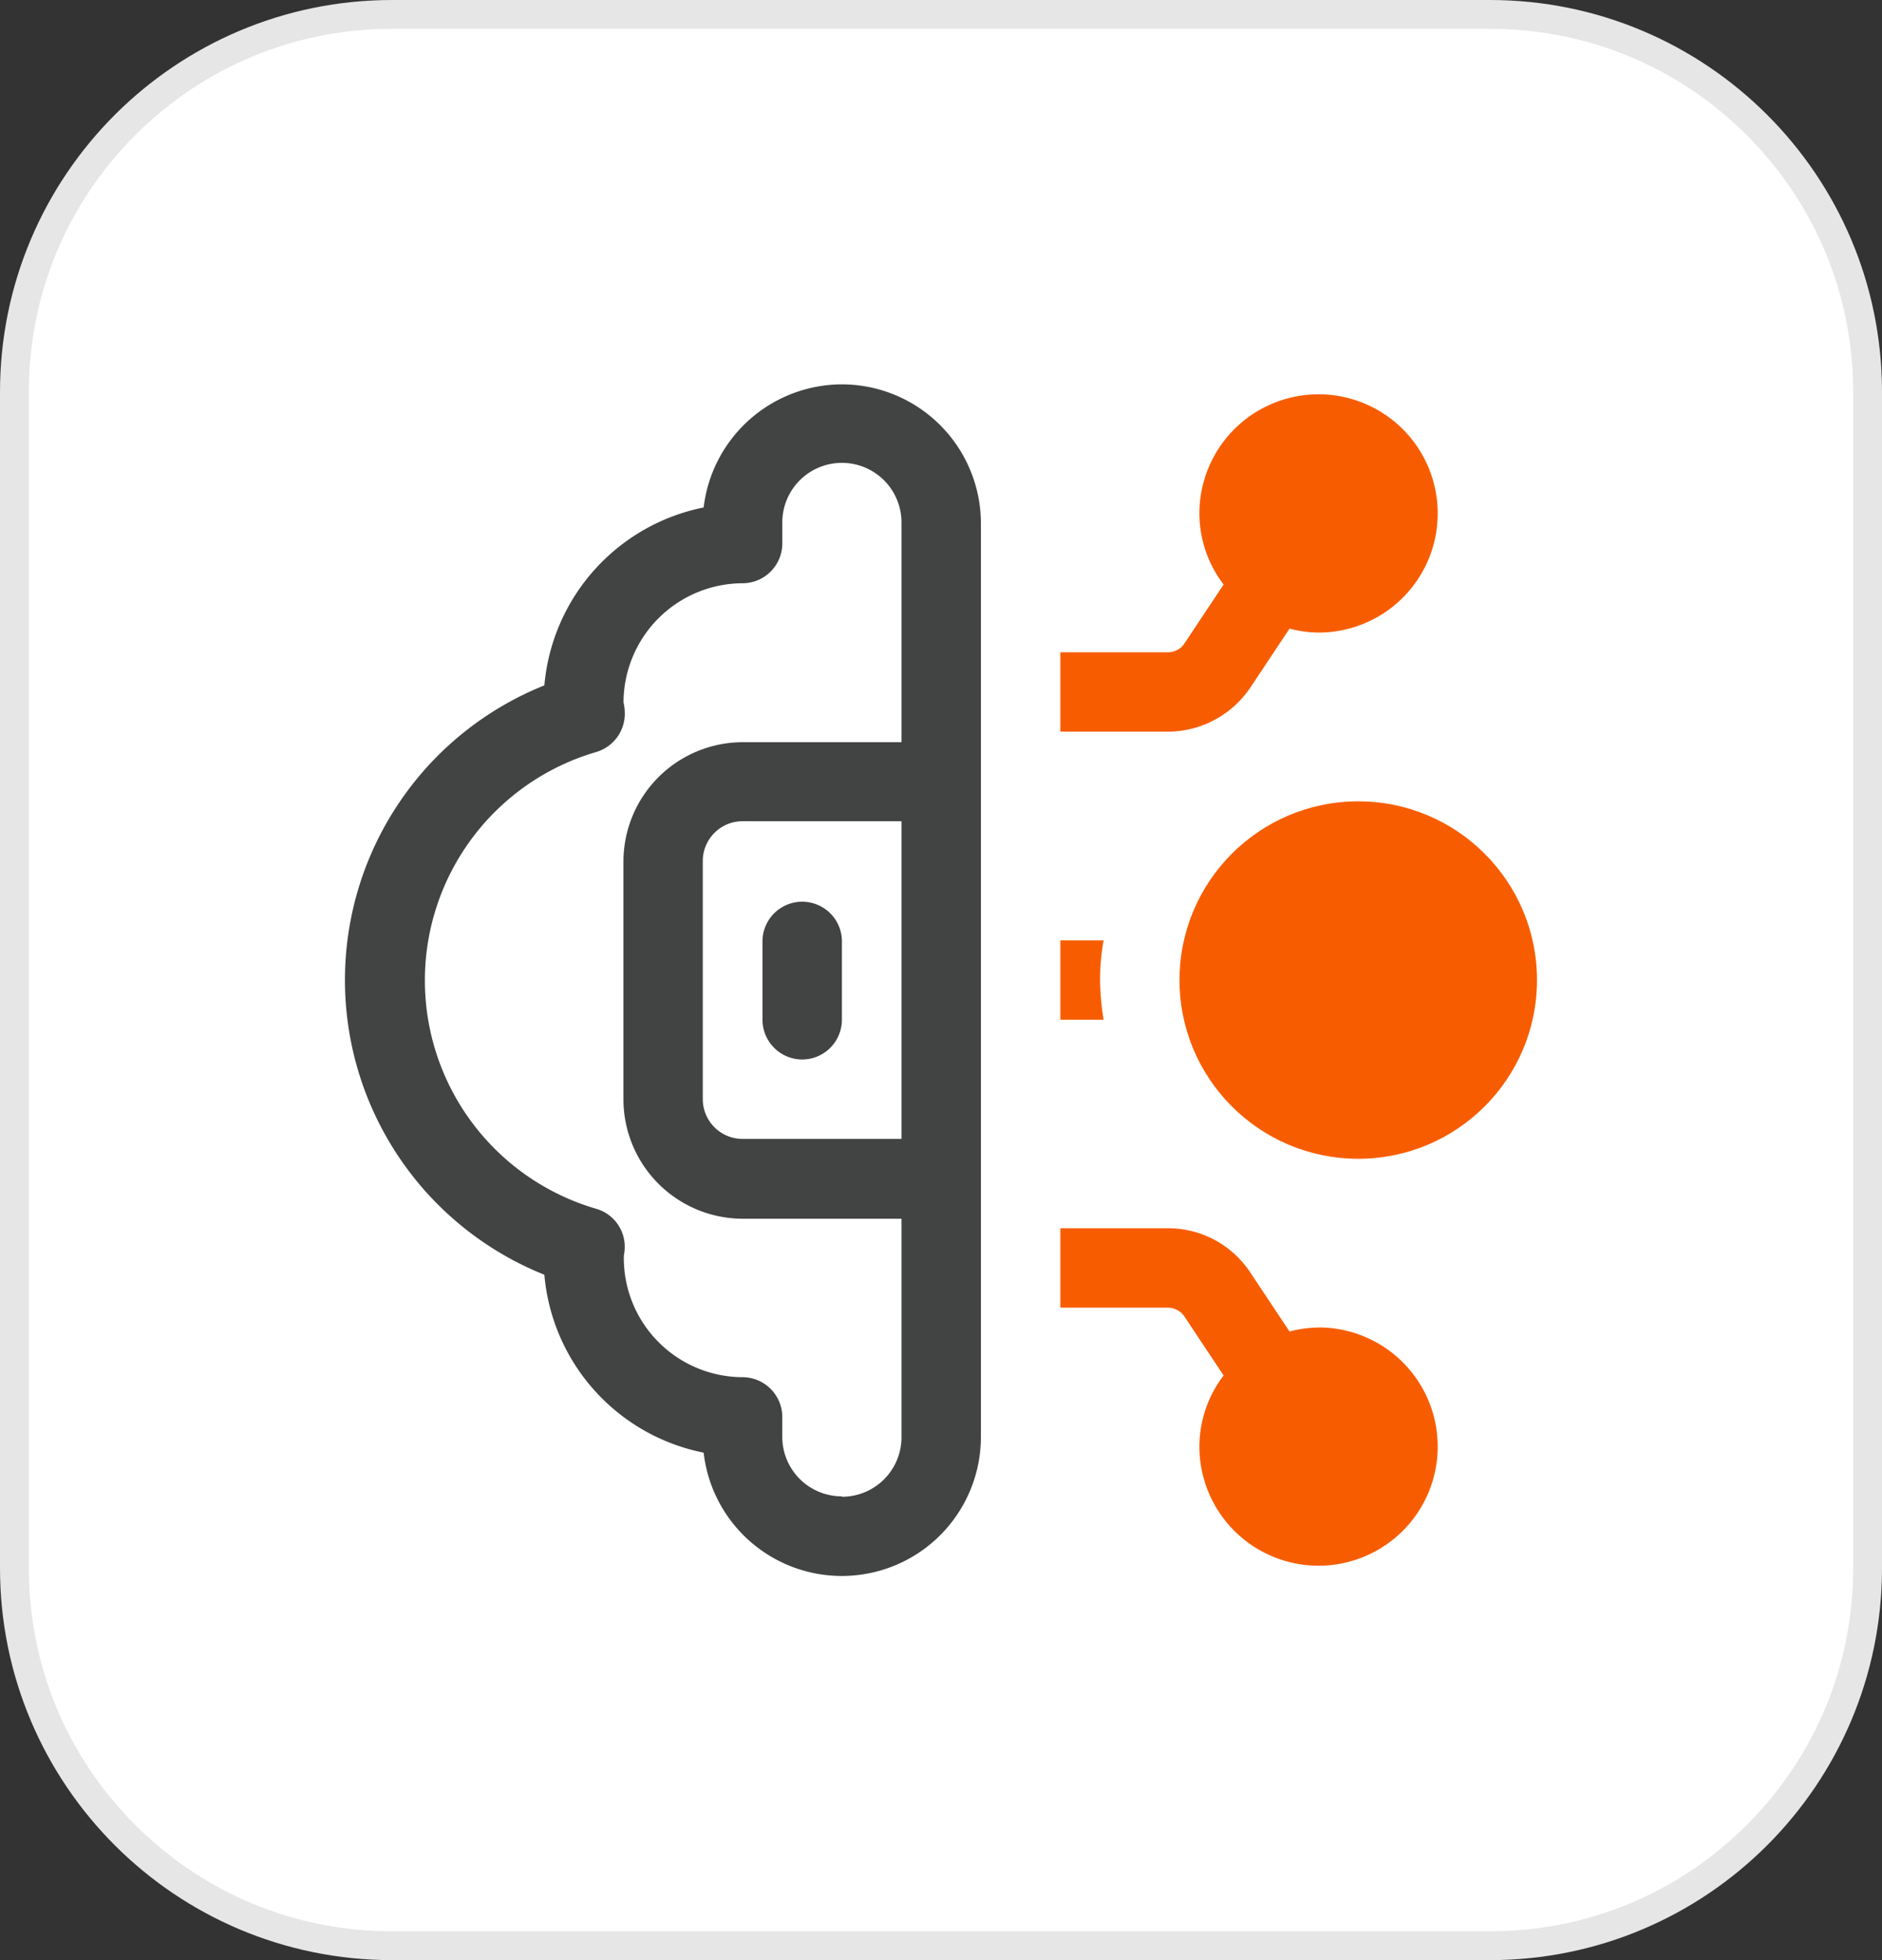
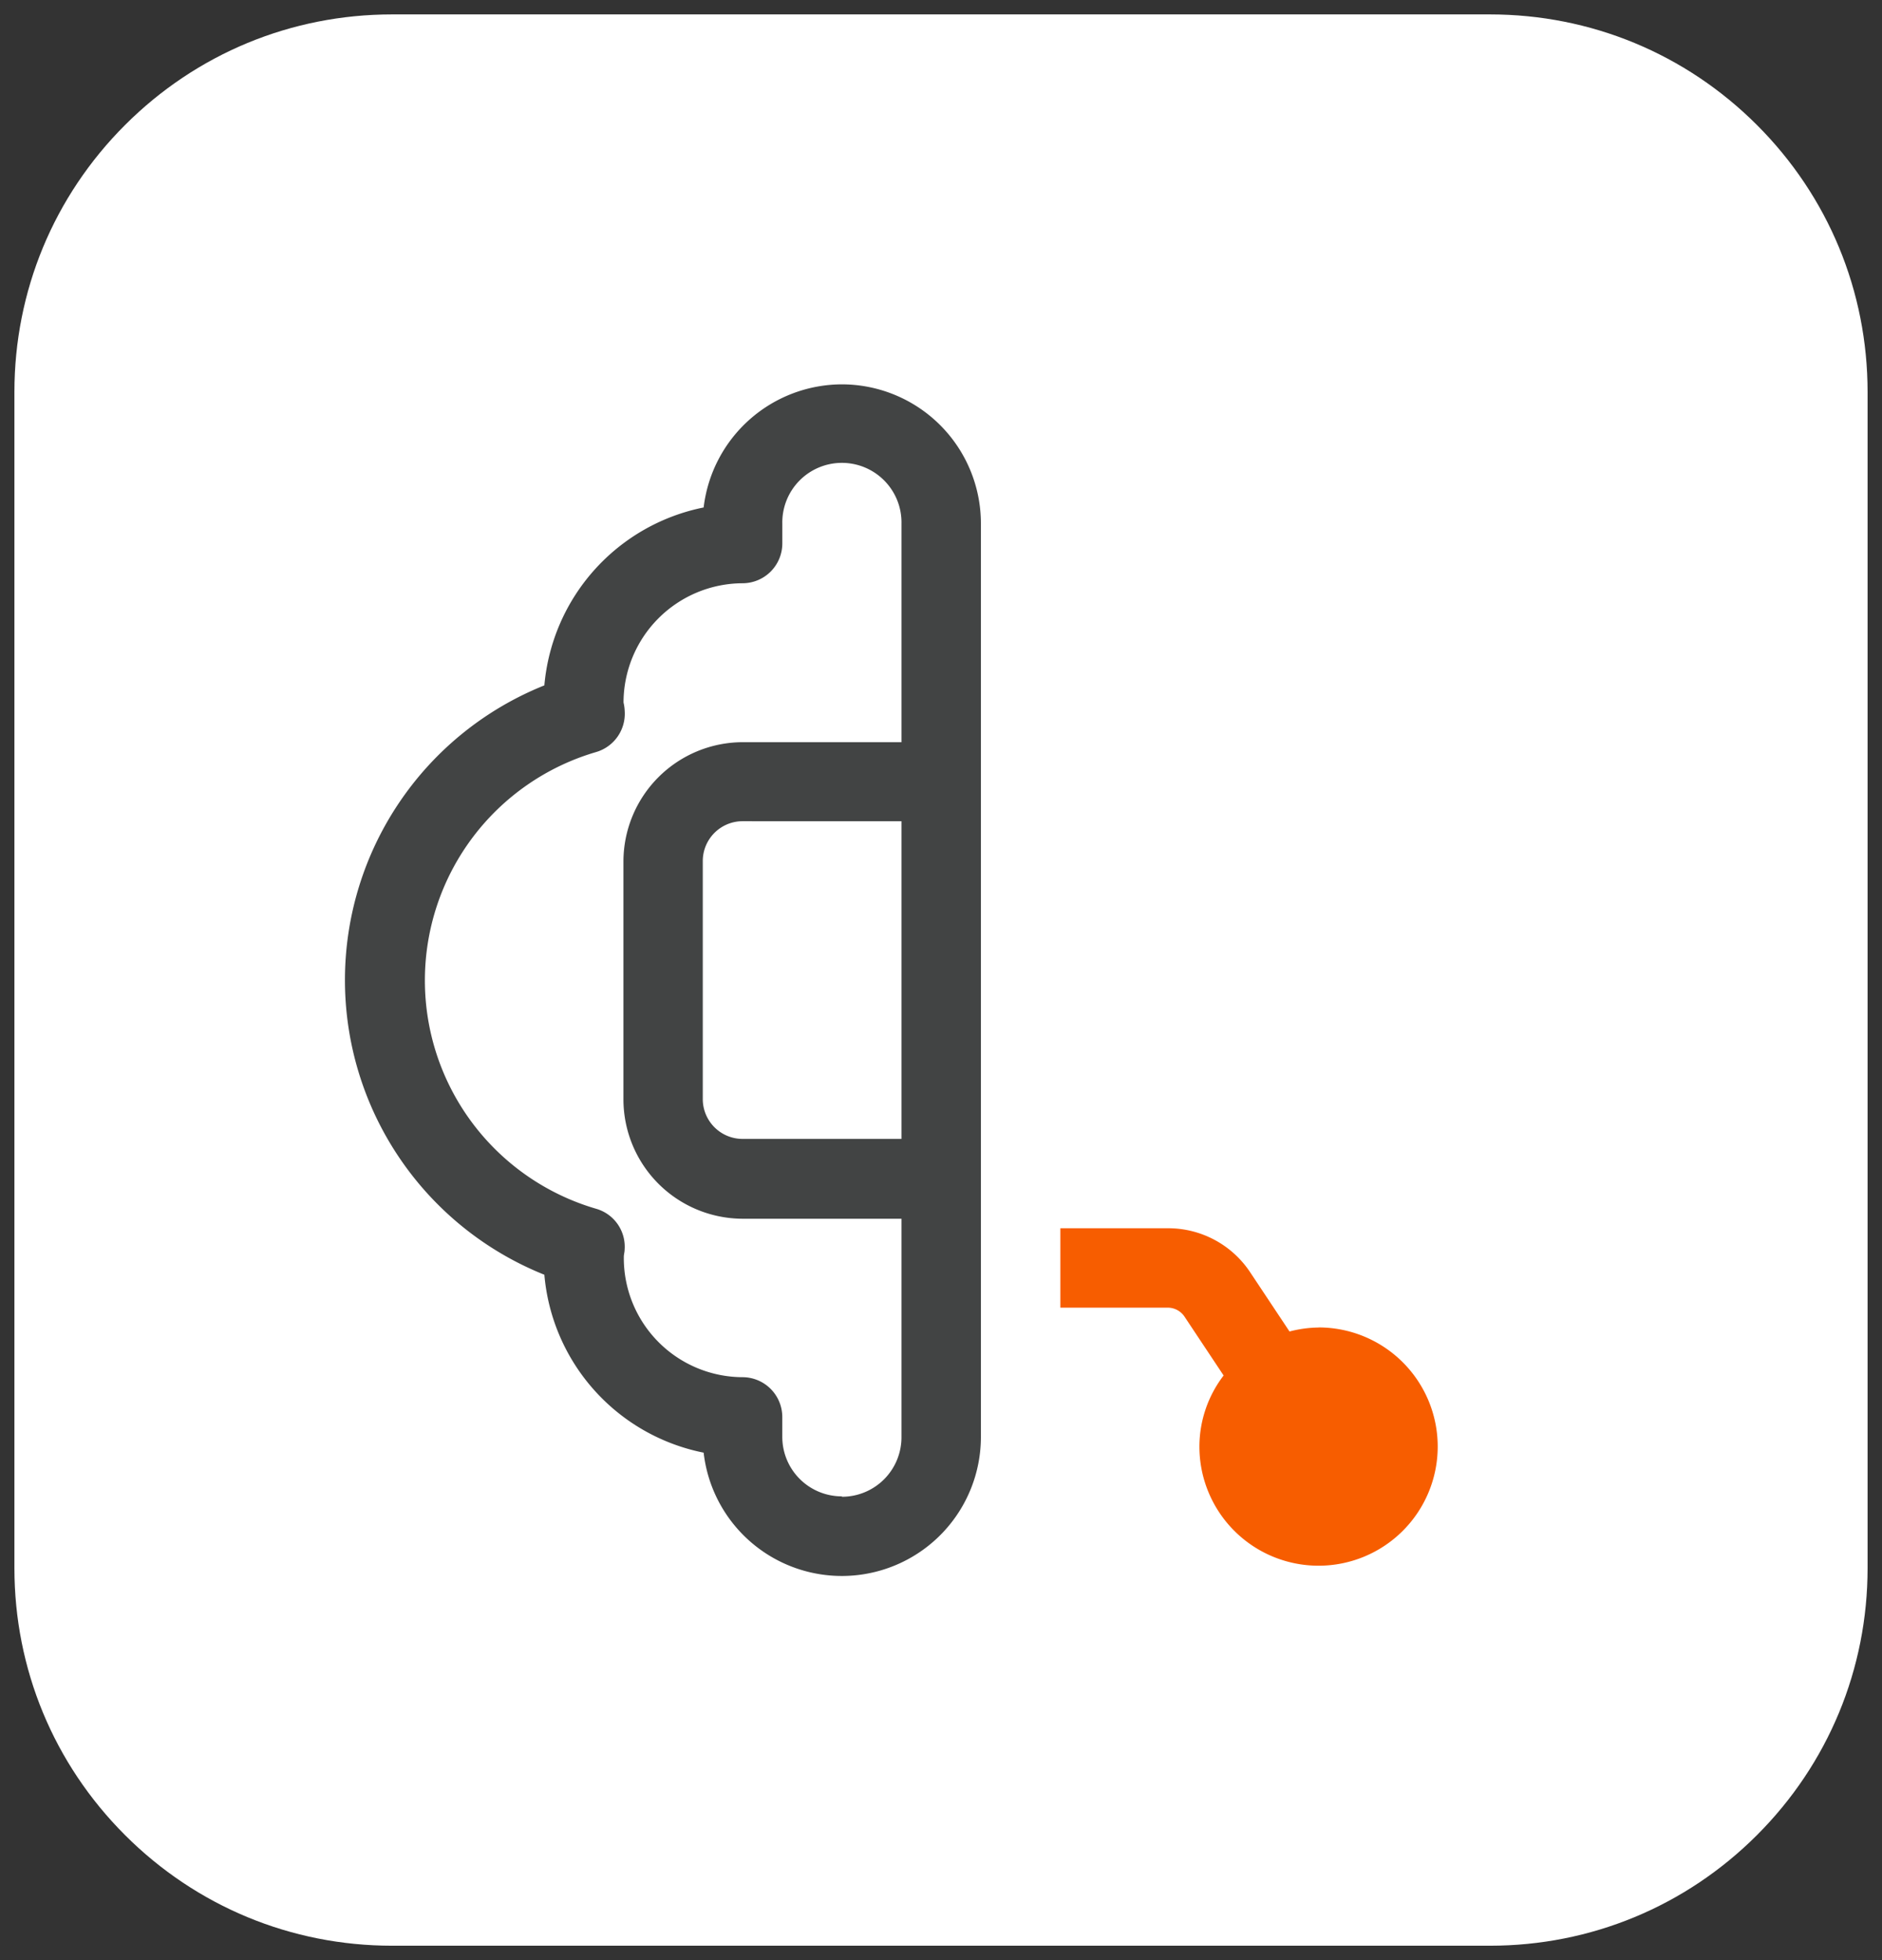
<svg xmlns="http://www.w3.org/2000/svg" width="65.28" height="68" viewBox="0 0 65.28 68">
  <rect x="0" y="0" width="65.28" height="68" fill="#333333" stroke="none" />
  <g id="Grupo_1370" data-name="Grupo 1370" transform="translate(-804.005 -1237.5)">
    <g id="Group_17" data-name="Group 17" transform="translate(804.005 1237.5)" style="isolation: isolate">
      <g id="Rectangle_15" data-name="Rectangle 15" transform="translate(0 0)" fill="#fff" style="isolation: isolate">
        <path d="M 51.68 67.5 L 13.6 67.5 C 10.101 67.5 6.811 66.137 4.337 63.663 C 1.863 61.189 0.5 57.899 0.5 54.4 L 0.5 13.6 C 0.5 10.101 1.863 6.811 4.337 4.337 C 6.811 1.863 10.101 0.5 13.6 0.5 L 51.68 0.5 C 55.179 0.5 58.469 1.863 60.943 4.337 C 63.417 6.811 64.78 10.101 64.78 13.6 L 64.78 54.4 C 64.78 57.899 63.417 61.189 60.943 63.663 C 58.469 66.137 55.179 67.5 51.68 67.5 Z" stroke="none" />
-         <path d="M 13.6 1 C 10.234 1 7.07 2.311 4.69 4.69 C 2.311 7.07 1 10.234 1 13.6 L 1 54.4 C 1 57.766 2.311 60.93 4.69 63.31 C 7.07 65.689 10.234 67 13.6 67 L 51.68 67 C 55.046 67 58.21 65.689 60.59 63.31 C 62.969 60.93 64.28 57.766 64.28 54.4 L 64.28 13.6 C 64.28 10.234 62.969 7.07 60.59 4.69 C 58.21 2.311 55.046 1 51.68 1 L 13.6 1 M 13.6 0 L 51.68 0 C 59.191 0 65.28 6.089 65.28 13.6 L 65.28 54.4 C 65.28 61.911 59.191 68 51.68 68 L 13.6 68 C 6.089 68 0 61.911 0 54.4 L 0 13.6 C 0 6.089 6.089 0 13.6 0 Z" stroke="none" fill="#e6e6e6" />
      </g>
    </g>
    <g id="brain" transform="translate(814.982 1249.834)">
      <g id="Grupo_1354" data-name="Grupo 1354" transform="translate(0.99 1)">
        <path id="Caminho_3717" data-name="Caminho 3717" d="M18.225,1a4.841,4.841,0,0,0-4.795,4.271,6.911,6.911,0,0,0-5.525,6.172,11.013,11.013,0,0,0,0,20.446,6.9,6.9,0,0,0,5.525,6.172,4.824,4.824,0,0,0,9.617-.551V5.822A4.827,4.827,0,0,0,18.225,1Zm0,38.577a2.064,2.064,0,0,1-2.067-2.067v-.689a1.382,1.382,0,0,0-1.378-1.378,4.134,4.134,0,0,1-4.119-4.175c0-.083.028-.165.028-.248A1.37,1.37,0,0,0,9.7,29.6a8.253,8.253,0,0,1,0-15.844,1.385,1.385,0,0,0,.992-1.419,1.543,1.543,0,0,0-.041-.3A4.145,4.145,0,0,1,14.781,7.9a1.382,1.382,0,0,0,1.378-1.378V5.836a2.067,2.067,0,1,1,4.133,0v7.578H14.781a4.145,4.145,0,0,0-4.133,4.133v8.266a4.145,4.145,0,0,0,4.133,4.133h5.511v7.578a2.064,2.064,0,0,1-2.067,2.067Zm2.067-23.421V27.177H14.781A1.382,1.382,0,0,1,13.4,25.8V17.533a1.382,1.382,0,0,1,1.378-1.378Z" transform="translate(-0.99 -1)" fill="#424444" />
-         <path id="Caminho_3718" data-name="Caminho 3718" d="M12.878,19.511a1.382,1.382,0,0,0,1.378-1.378V15.378a1.378,1.378,0,0,0-2.755,0v2.755A1.382,1.382,0,0,0,12.878,19.511Z" transform="translate(2.98 3.911)" fill="#424444" />
      </g>
      <g id="Grupo_1355" data-name="Grupo 1355" transform="translate(25.803 1.344)">
-         <circle id="Elipse_23" data-name="Elipse 23" cx="6.2" cy="6.2" r="6.2" transform="translate(4.133 14.122)" fill="#f75d00" />
-         <path id="Caminho_3719" data-name="Caminho 3719" d="M20.378,16.378A7.648,7.648,0,0,1,20.5,15H19v2.755h1.5A9.145,9.145,0,0,1,20.378,16.378Z" transform="translate(-19 3.944)" fill="#f75d00" />
-         <path id="Caminho_3720" data-name="Caminho 3720" d="M25.586,11.431,26.95,9.379a4.027,4.027,0,0,0,1.006.138,4.133,4.133,0,1,0-4.133-4.133,4.068,4.068,0,0,0,.84,2.466L23.3,9.9a.682.682,0,0,1-.579.3H19v2.755h3.72A3.463,3.463,0,0,0,25.586,11.431Z" transform="translate(-19 -1.25)" fill="#f75d00" />
        <path id="Caminho_3721" data-name="Caminho 3721" d="M27.955,25.694a4.116,4.116,0,0,0-1.006.138l-1.364-2.053A3.411,3.411,0,0,0,22.72,22.25H19v2.755h3.72a.7.7,0,0,1,.579.3l1.364,2.053a4.068,4.068,0,0,0-.84,2.466,4.133,4.133,0,1,0,4.133-4.133Z" transform="translate(-19 6.682)" fill="#f75d00" />
      </g>
    </g>
  </g>
</svg>